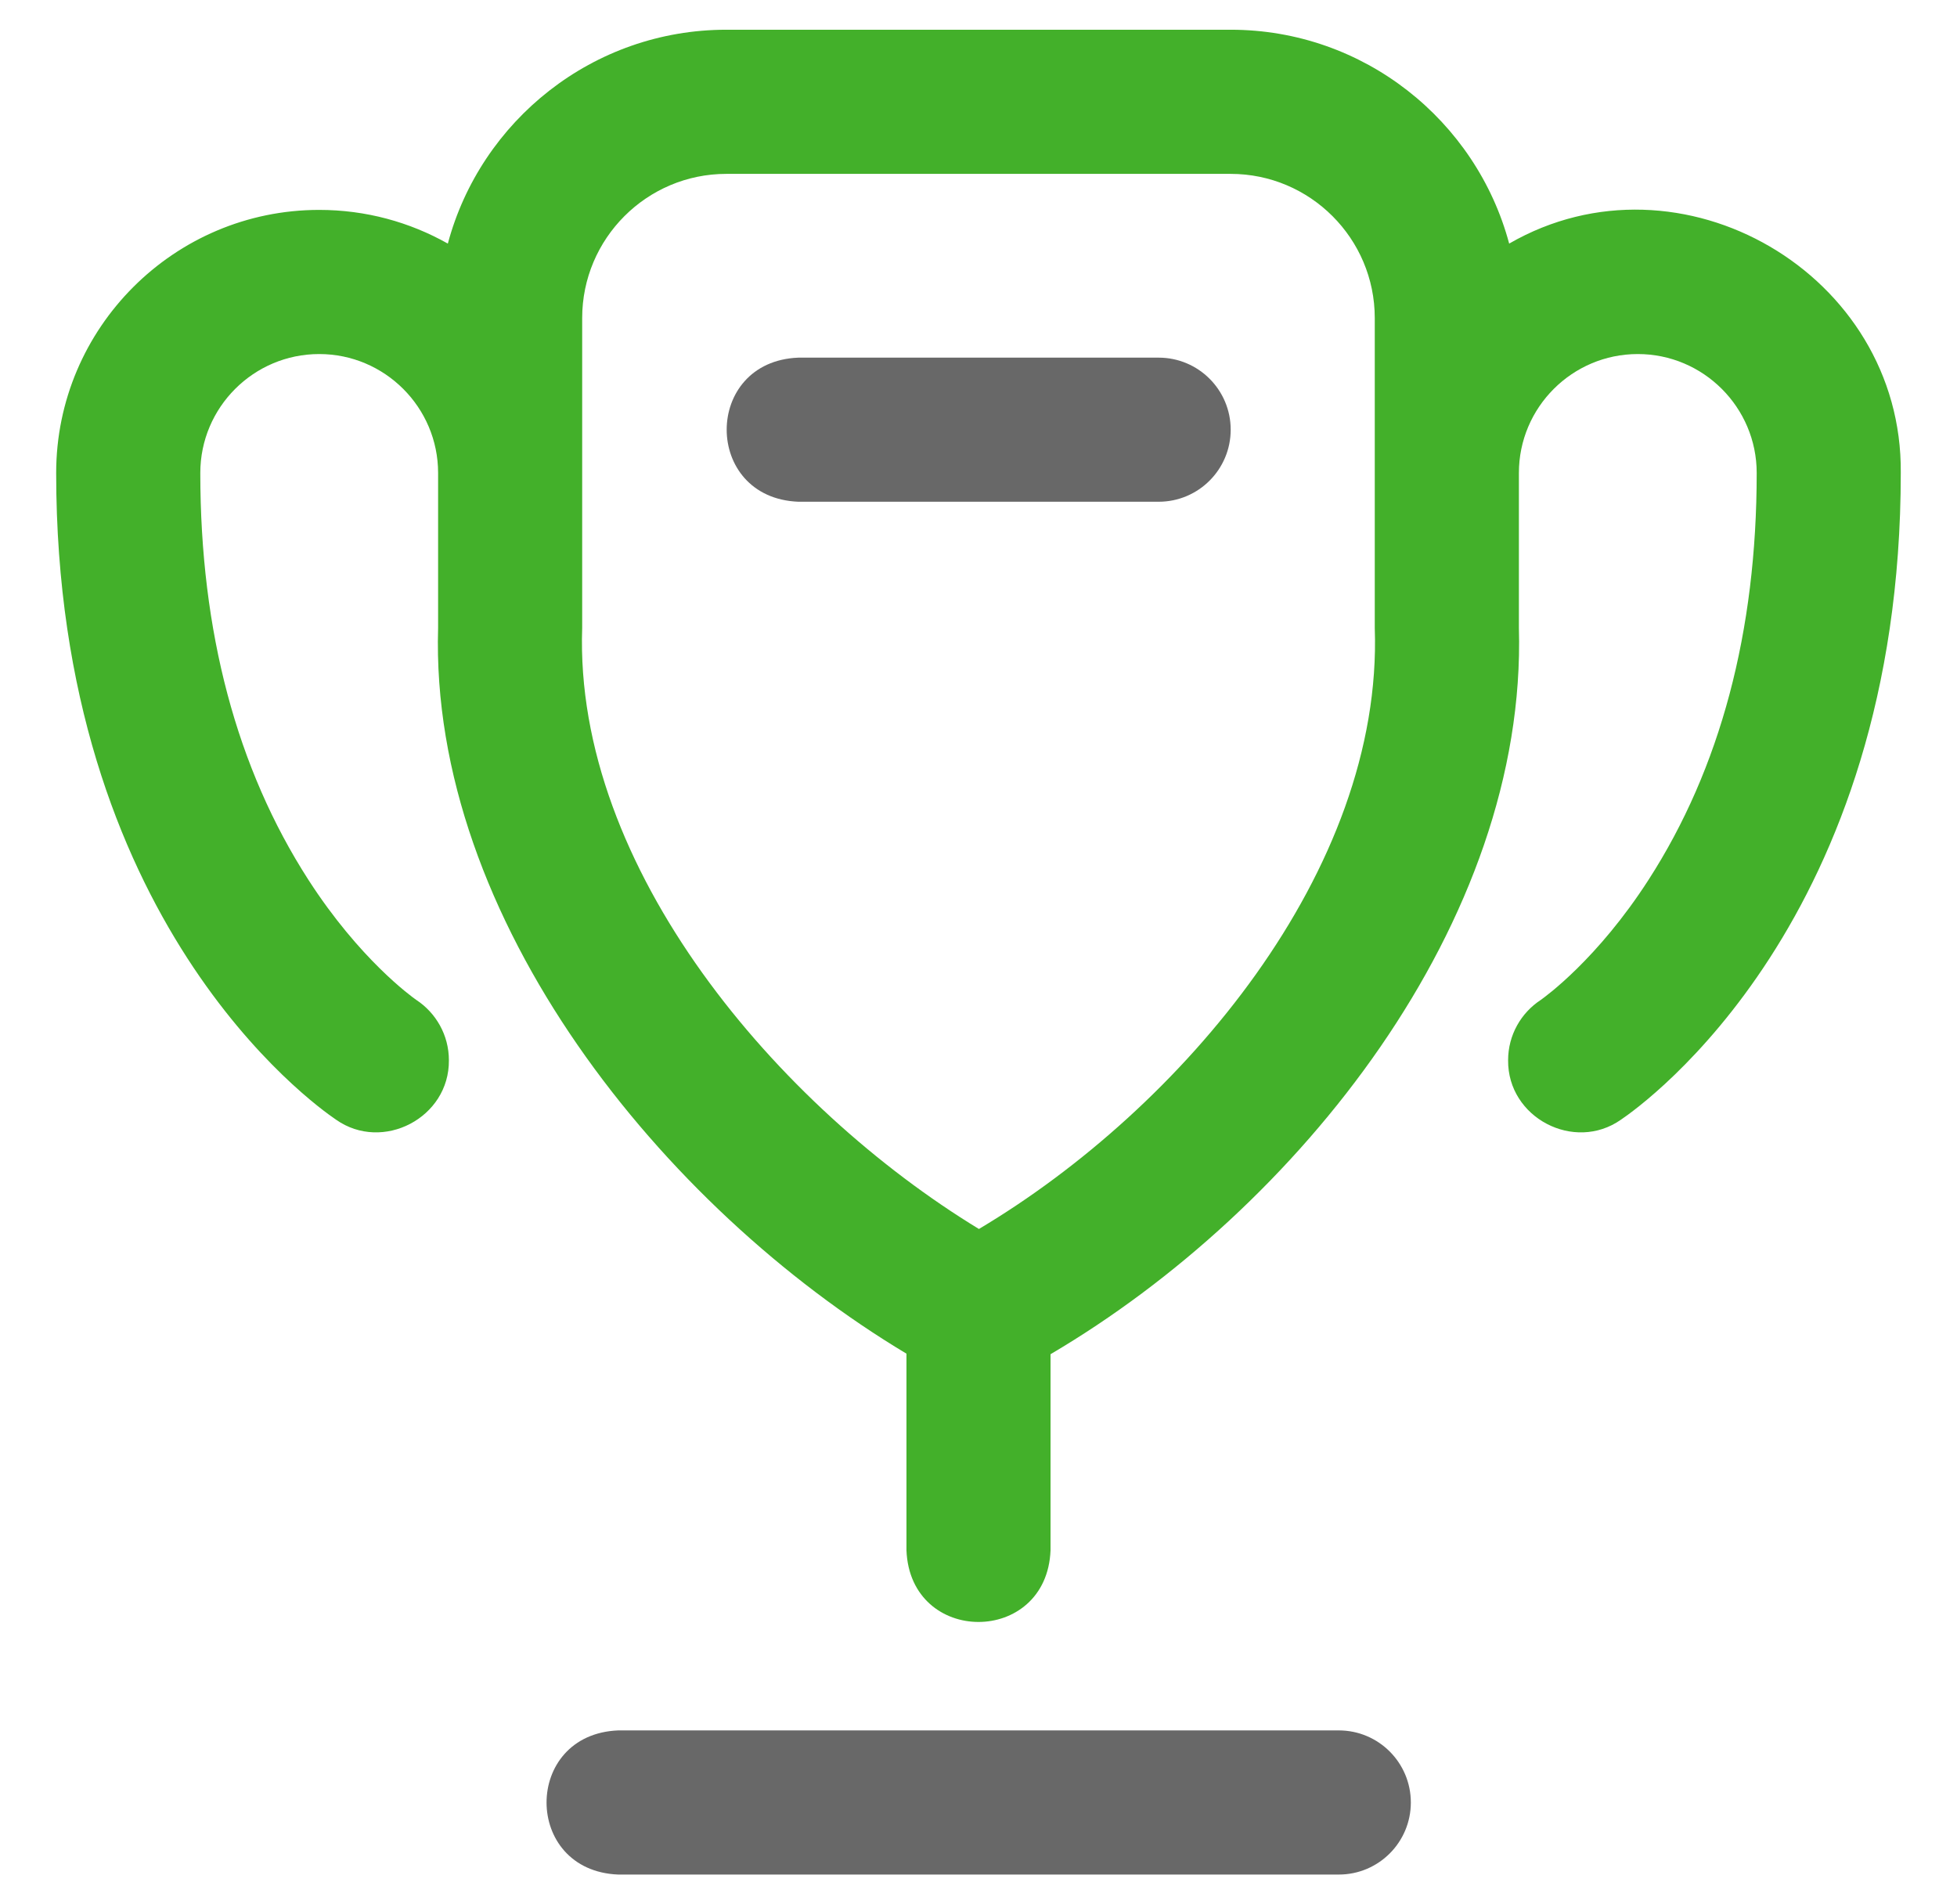
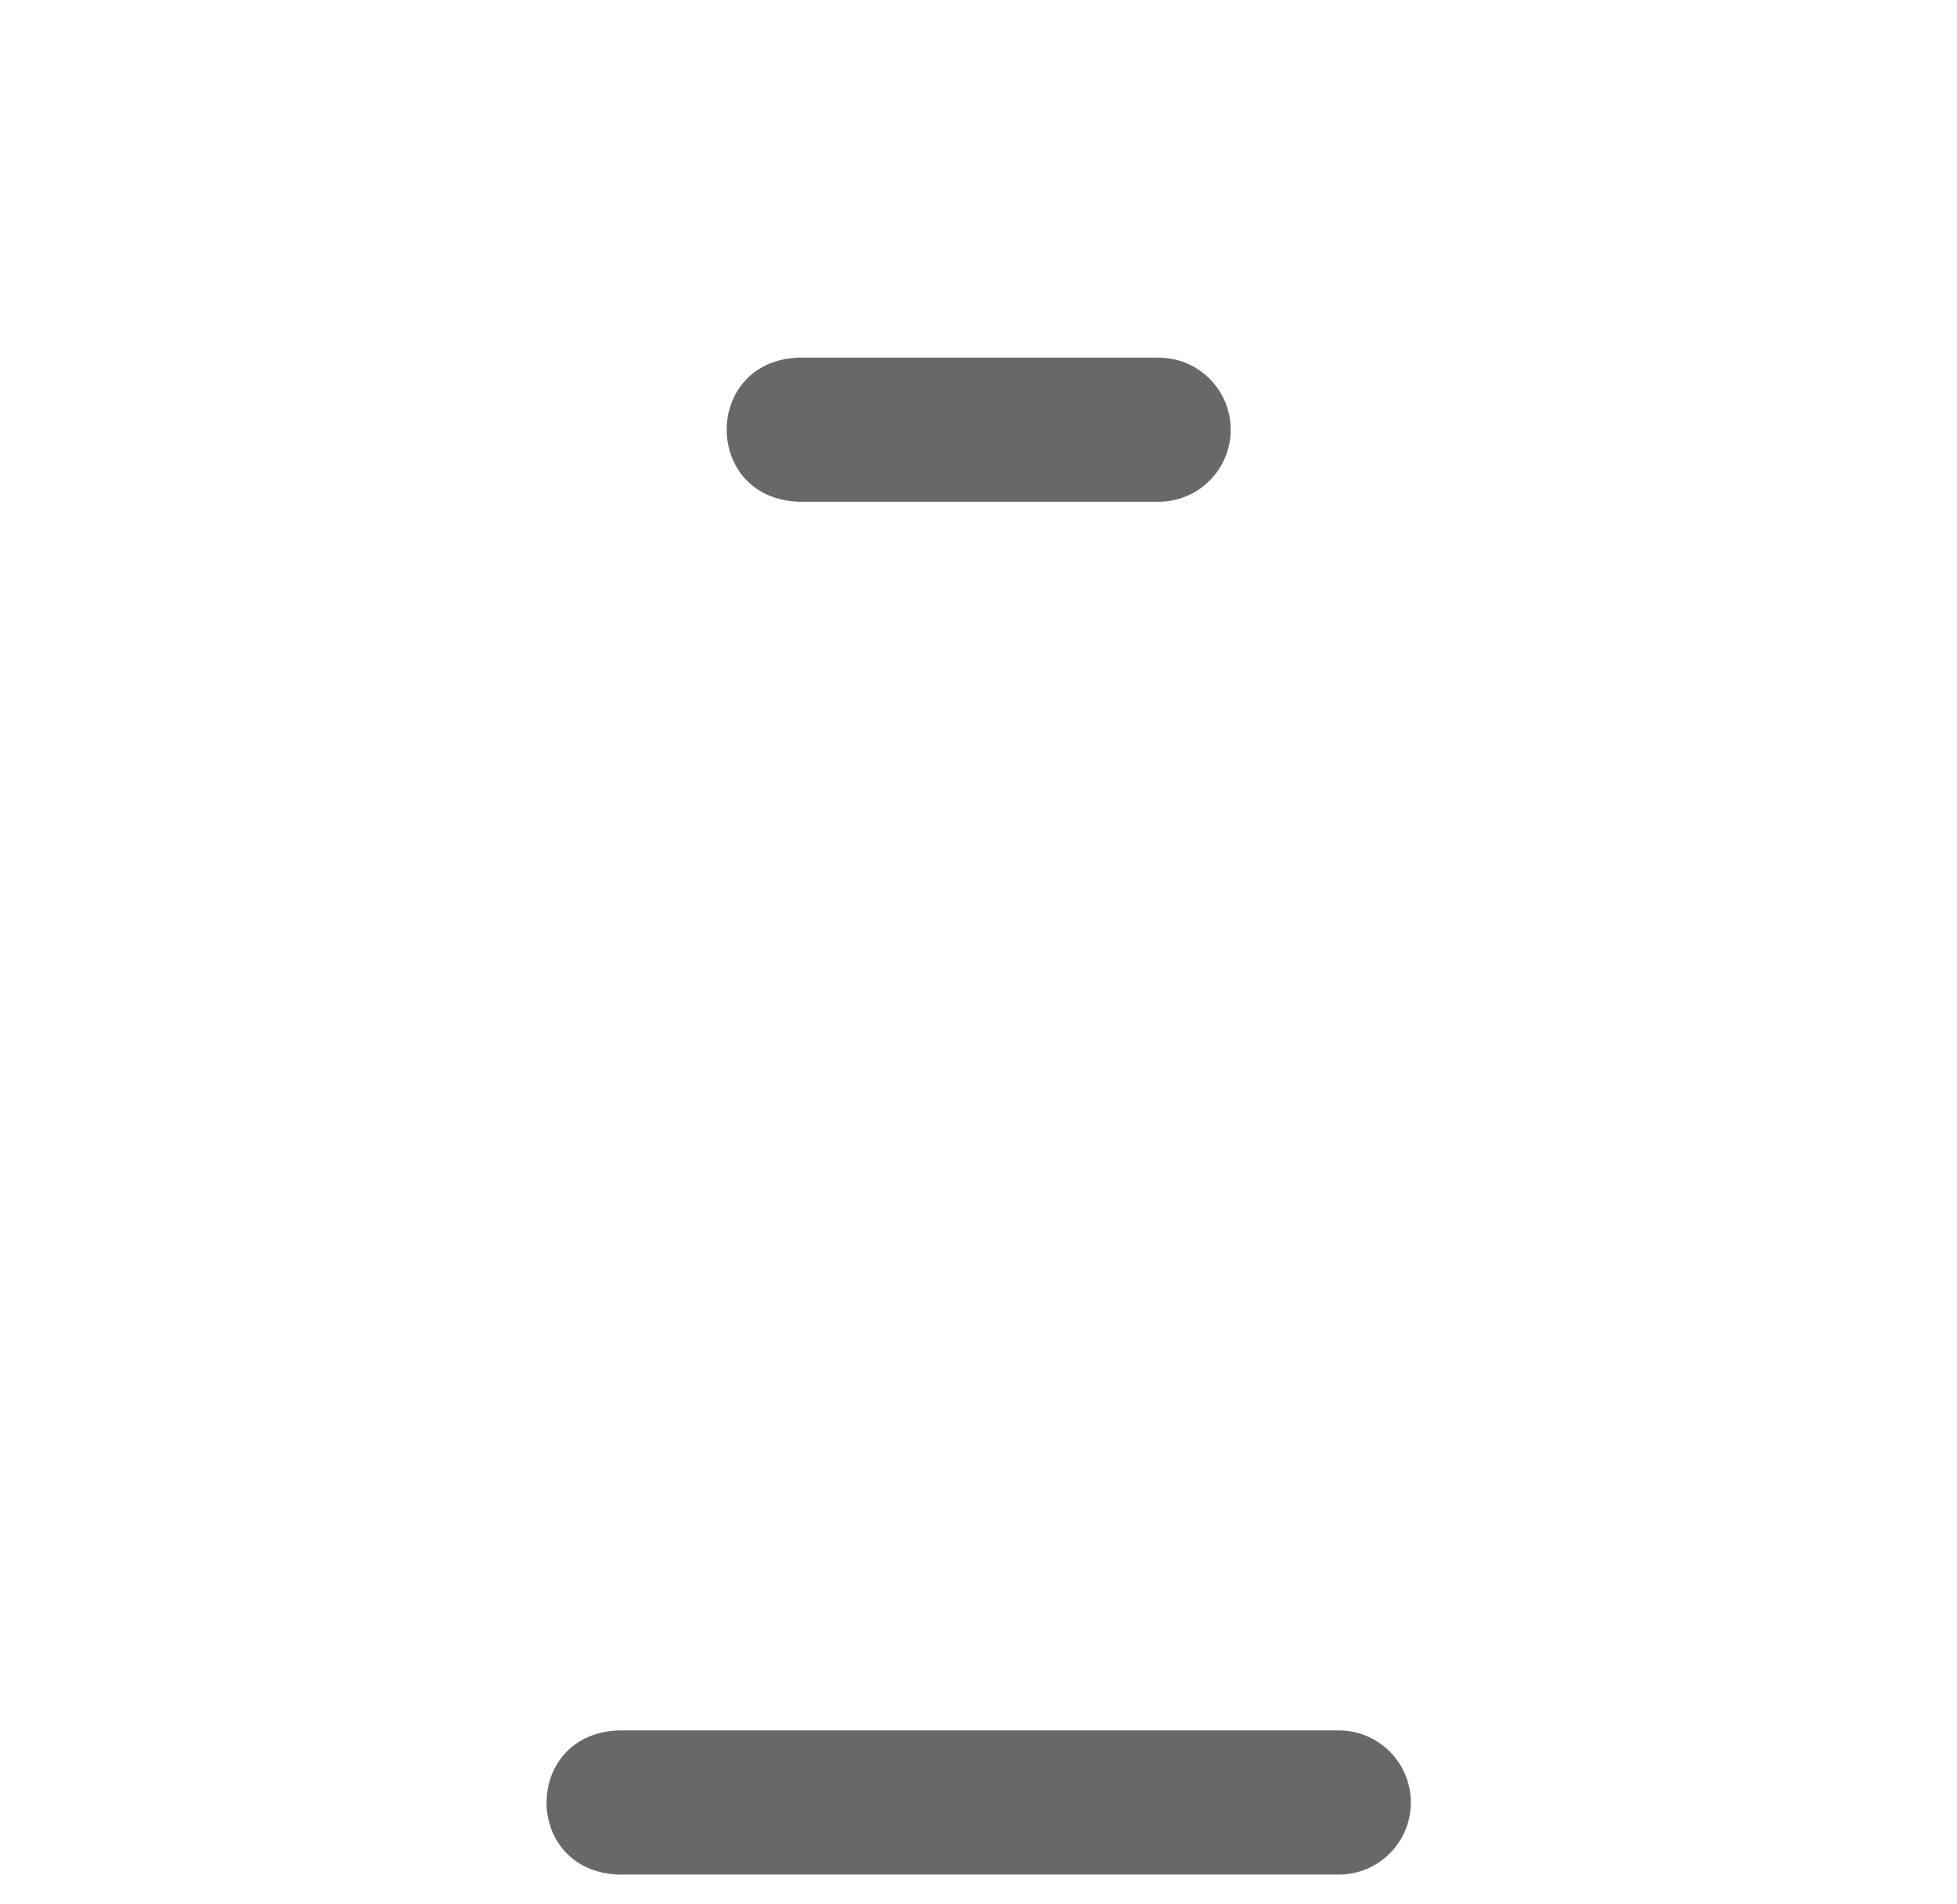
<svg xmlns="http://www.w3.org/2000/svg" width="37" height="36" viewBox="0 0 37 36" fill="none">
-   <path d="M35.937 8.941C35.974 5.179 31.772 2.736 28.533 4.605C27.911 2.28 25.786 0.562 23.268 0.562H13.732C11.213 0.562 9.089 2.28 8.467 4.605C7.747 4.199 6.918 3.968 6.035 3.968C3.293 3.968 1.062 6.199 1.062 8.941C1.062 17.394 5.905 20.864 6.354 21.167C7.236 21.787 8.498 21.13 8.487 20.043C8.487 19.567 8.242 19.147 7.871 18.903C7.782 18.841 6.798 18.133 5.83 16.631C4.475 14.527 3.787 11.94 3.787 8.941C3.787 7.701 4.795 6.693 6.035 6.693C7.274 6.693 8.283 7.701 8.283 8.941V11.87C8.119 17.364 12.526 22.827 17.138 25.59V29.307C17.209 31.114 19.791 31.113 19.862 29.307V25.6C24.532 22.854 28.874 17.425 28.717 11.87V8.941C28.717 7.701 29.726 6.693 30.965 6.693C32.204 6.693 33.213 7.701 33.213 8.941C33.213 11.94 32.525 14.527 31.169 16.631C30.202 18.133 29.217 18.841 29.129 18.904C28.758 19.147 28.513 19.567 28.513 20.043C28.502 21.131 29.764 21.787 30.646 21.167C31.095 20.864 35.937 17.394 35.937 8.941ZM25.992 11.87C26.152 16.458 22.334 20.956 18.508 23.233C14.713 20.922 10.851 16.413 11.007 11.87V6.012C11.007 4.509 12.229 3.287 13.732 3.287H23.268C24.77 3.287 25.992 4.509 25.992 6.012V11.87Z" fill="#43B02A" />
  <path fill-rule="evenodd" clip-rule="evenodd" d="M23.268 8.123C23.268 8.875 22.658 9.485 21.906 9.485H15.094C13.287 9.413 13.288 6.832 15.094 6.761H21.906C22.658 6.761 23.268 7.371 23.268 8.123ZM26.674 34.075C26.674 34.827 26.064 35.437 25.312 35.437H11.689C9.881 35.365 9.882 32.784 11.689 32.712H25.312C26.064 32.712 26.674 33.322 26.674 34.075Z" fill="#686868" />
</svg>